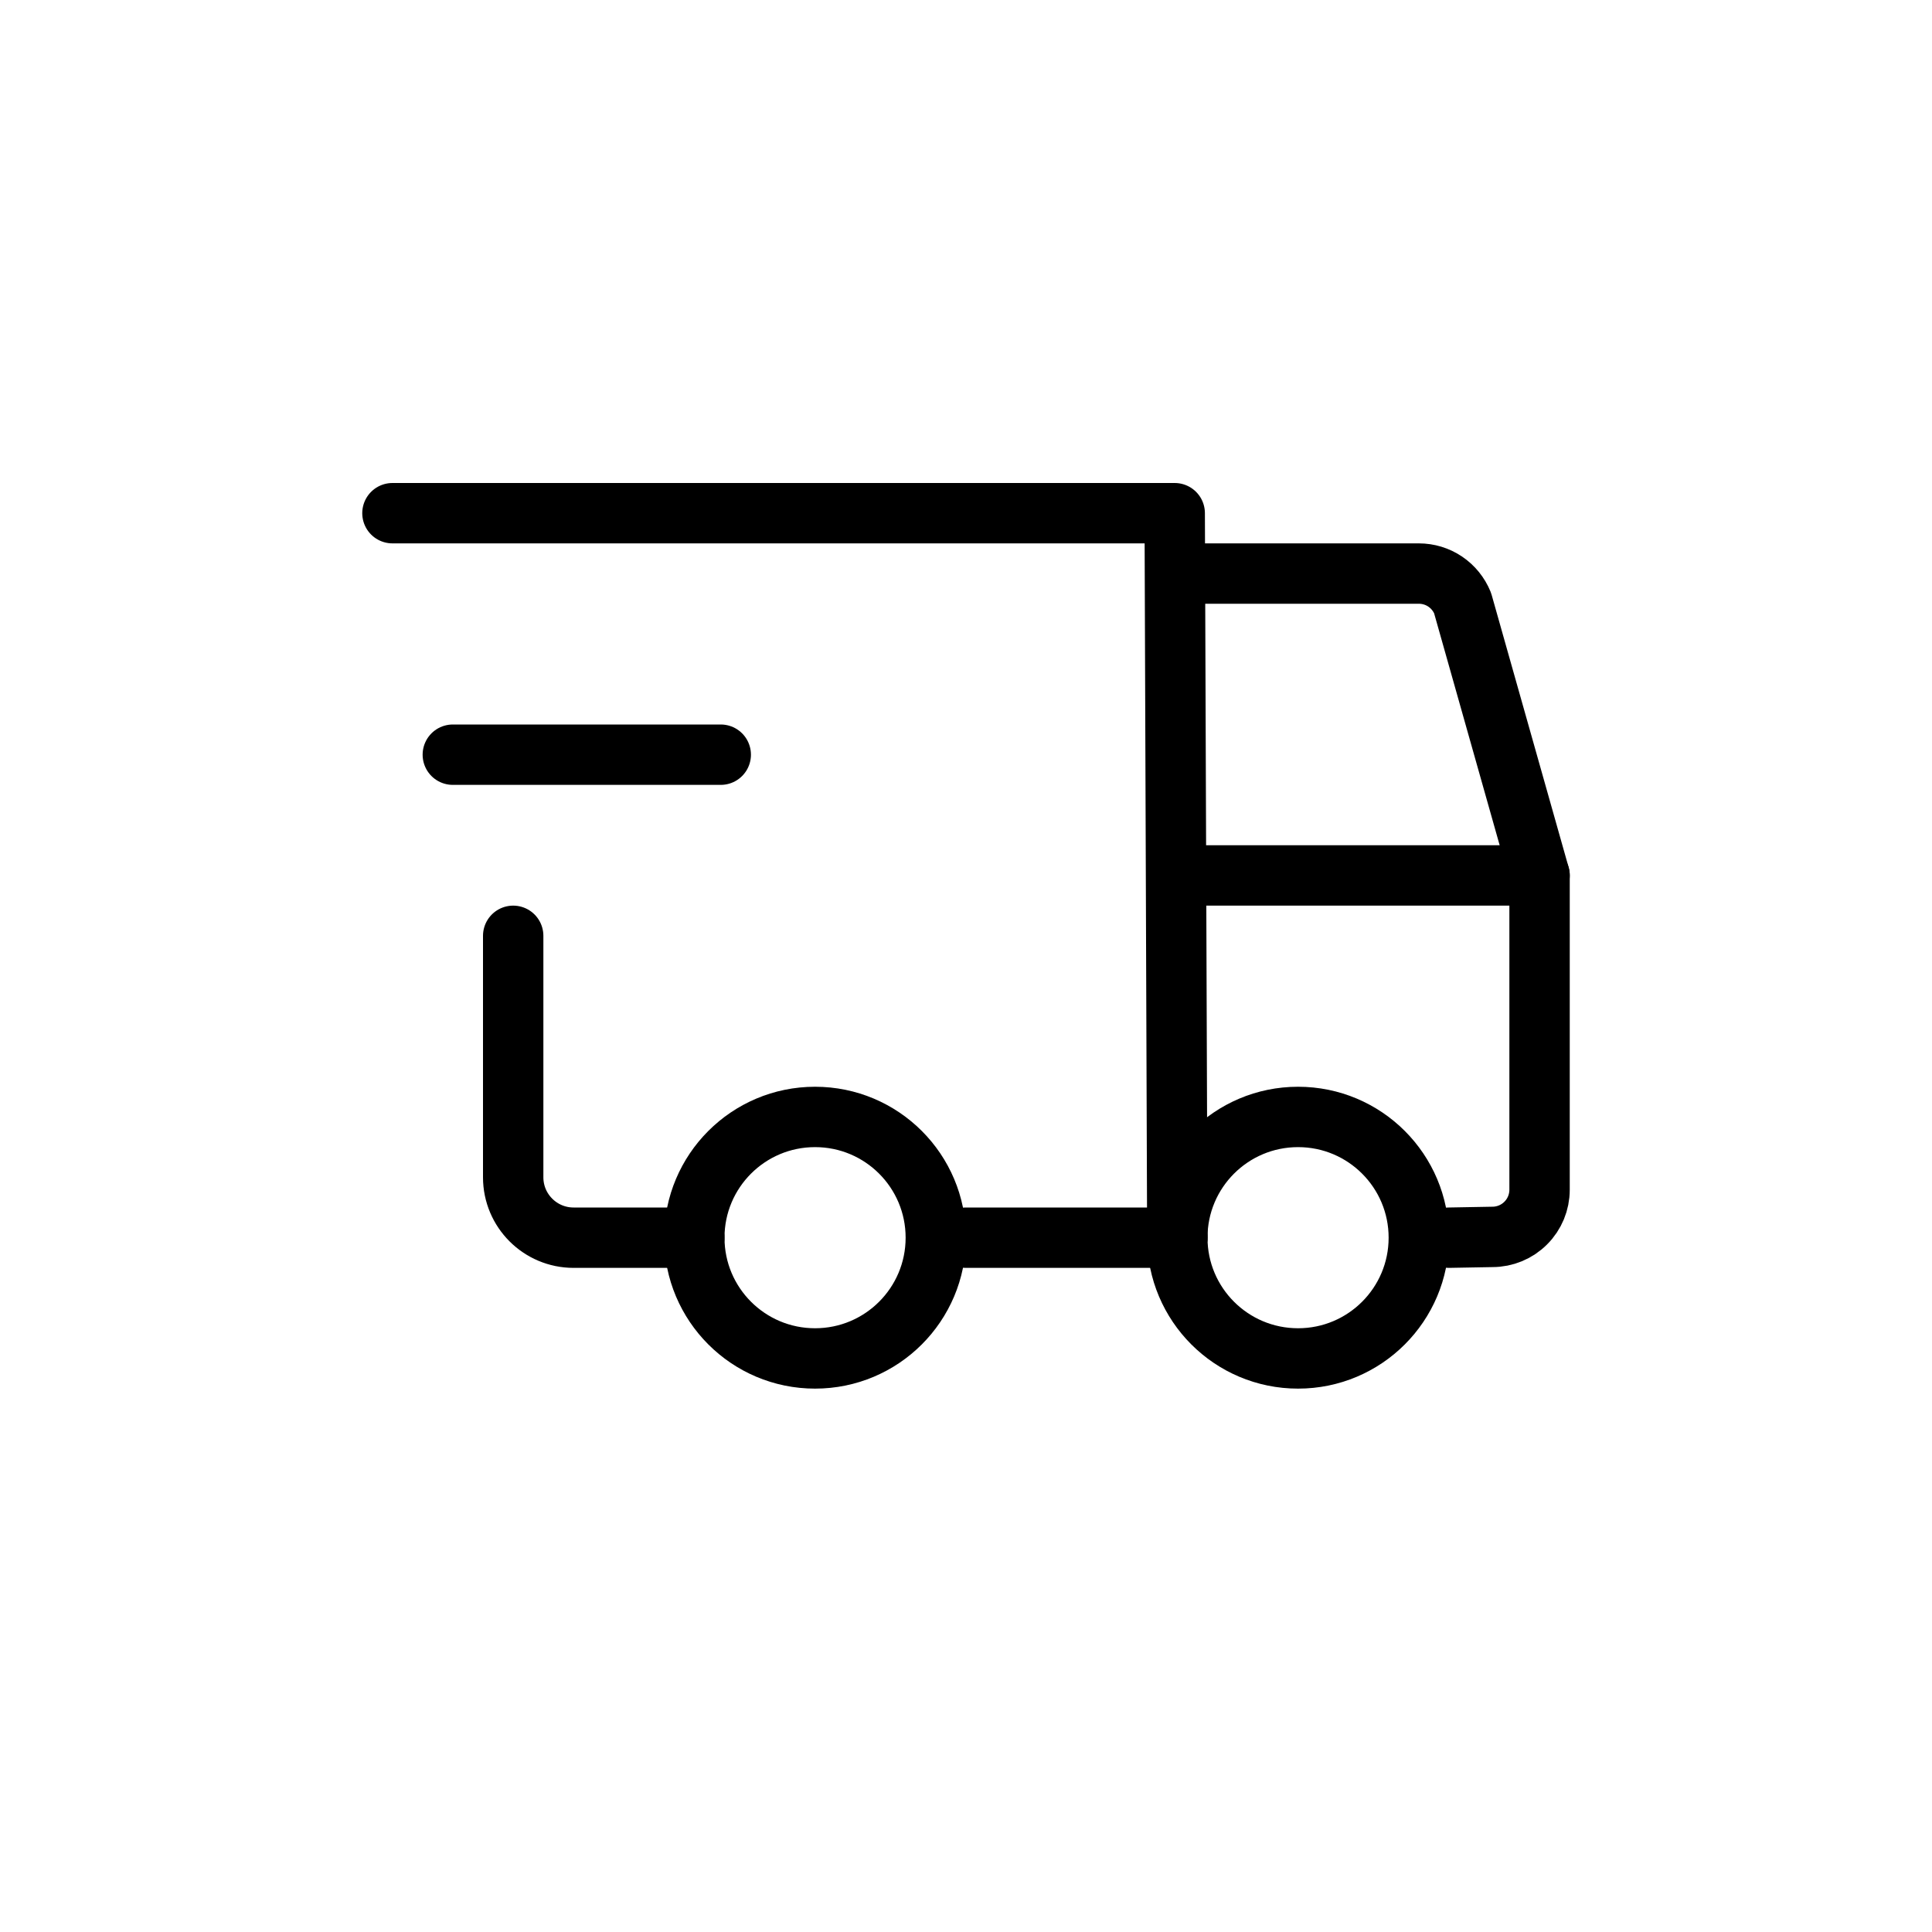
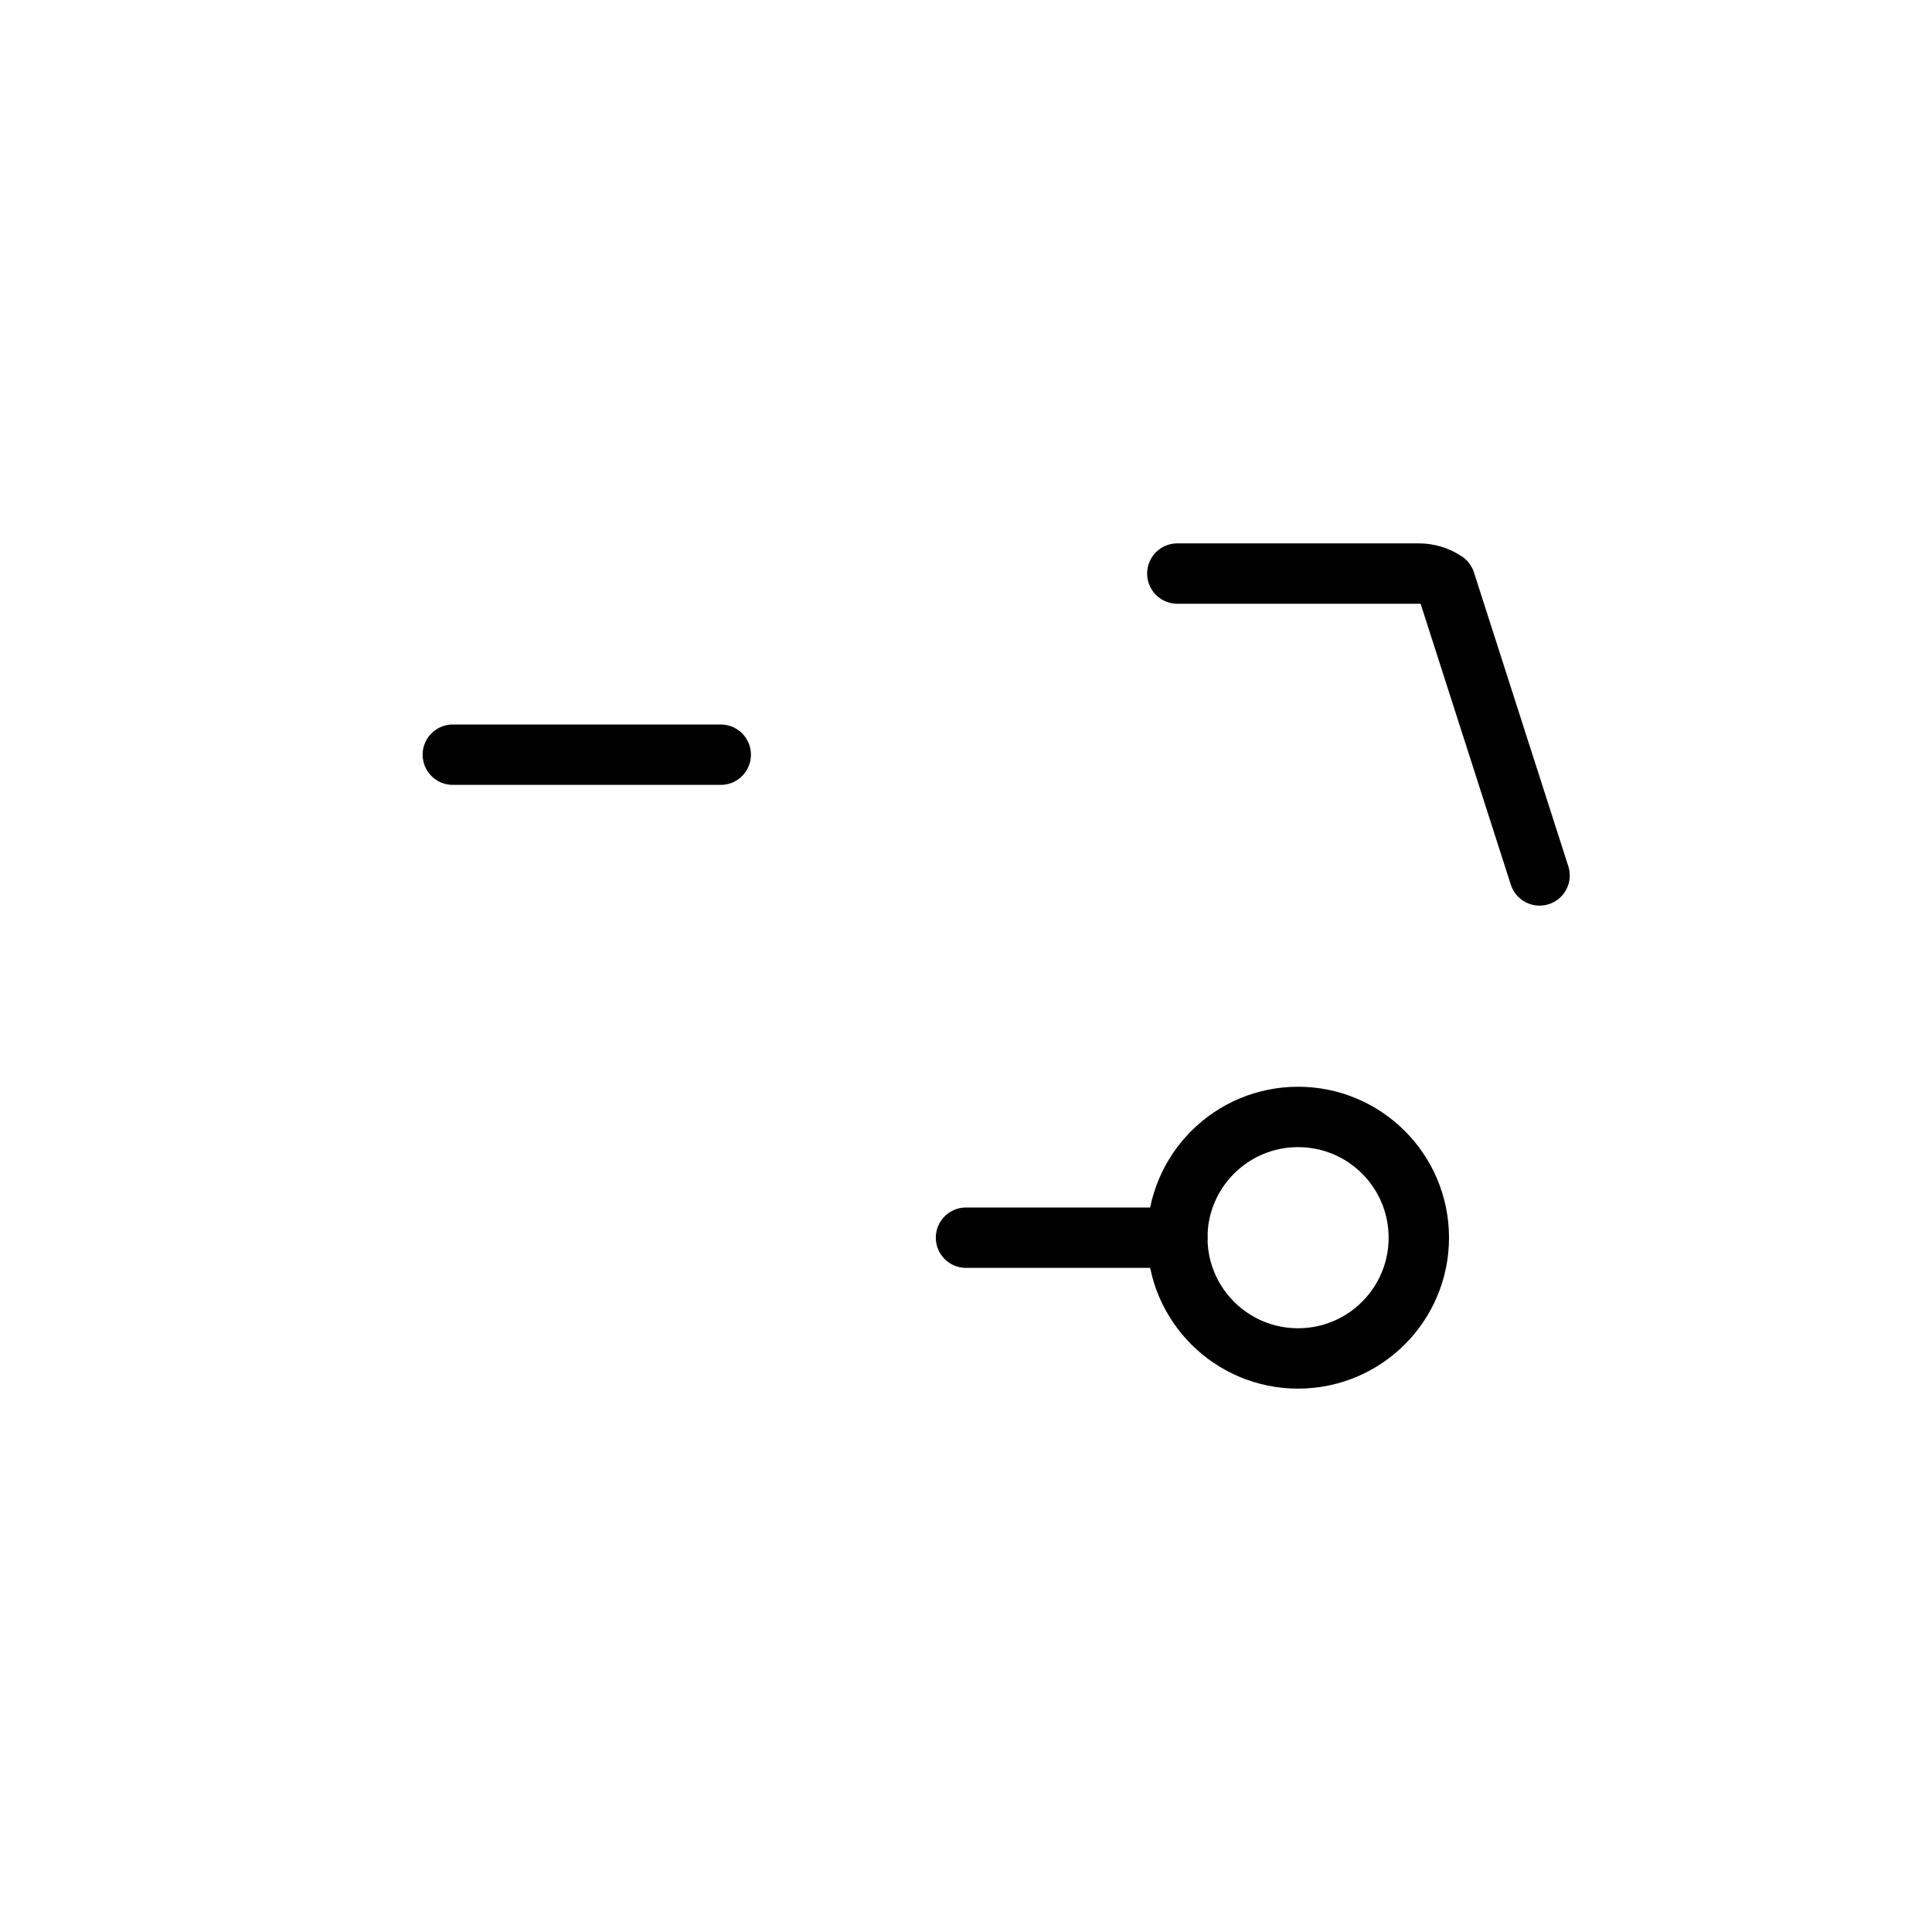
<svg xmlns="http://www.w3.org/2000/svg" width="32" height="32" viewBox="0 0 32 32" fill="none">
-   <path d="M19.5 9.5H23.5C23.656 9.5 23.808 9.546 23.937 9.633C24.066 9.72 24.166 9.844 24.225 9.988L25.5 14.5" stroke="black" stroke-linecap="round" stroke-linejoin="round" />
+   <path d="M19.5 9.5H23.5C23.656 9.5 23.808 9.546 23.937 9.633L25.5 14.5" stroke="black" stroke-linecap="round" stroke-linejoin="round" />
  <path d="M7.5 12.5H11.938" stroke="black" stroke-linecap="round" stroke-linejoin="round" />
  <path d="M23.5 20.5C23.5 21.605 22.605 22.5 21.5 22.5C20.395 22.5 19.5 21.605 19.5 20.5C19.5 19.395 20.395 18.5 21.5 18.5C22.605 18.5 23.5 19.395 23.5 20.5Z" stroke="black" stroke-linecap="round" stroke-linejoin="round" />
-   <path d="M15.5 20.5C15.5 21.605 14.605 22.5 13.5 22.5C12.395 22.5 11.5 21.605 11.5 20.5C11.5 19.395 12.395 18.5 13.5 18.5C14.605 18.5 15.5 19.395 15.5 20.5Z" stroke="black" stroke-linecap="round" stroke-linejoin="round" />
-   <path d="M19.5 14.5H25.5V19.706C25.5 19.913 25.418 20.112 25.271 20.258C25.125 20.405 24.926 20.487 24.719 20.487L24 20.5" stroke="black" stroke-linecap="round" stroke-linejoin="round" />
-   <path d="M11.5 20.5H9.5C8.948 20.5 8.5 20.052 8.5 19.5V15.5M6.5 8.5L19.457 8.5L19.5 20.5" stroke="black" stroke-linecap="round" stroke-linejoin="round" />
  <path d="M19.5 20.5H16" stroke="black" stroke-linecap="round" stroke-linejoin="round" />
</svg>